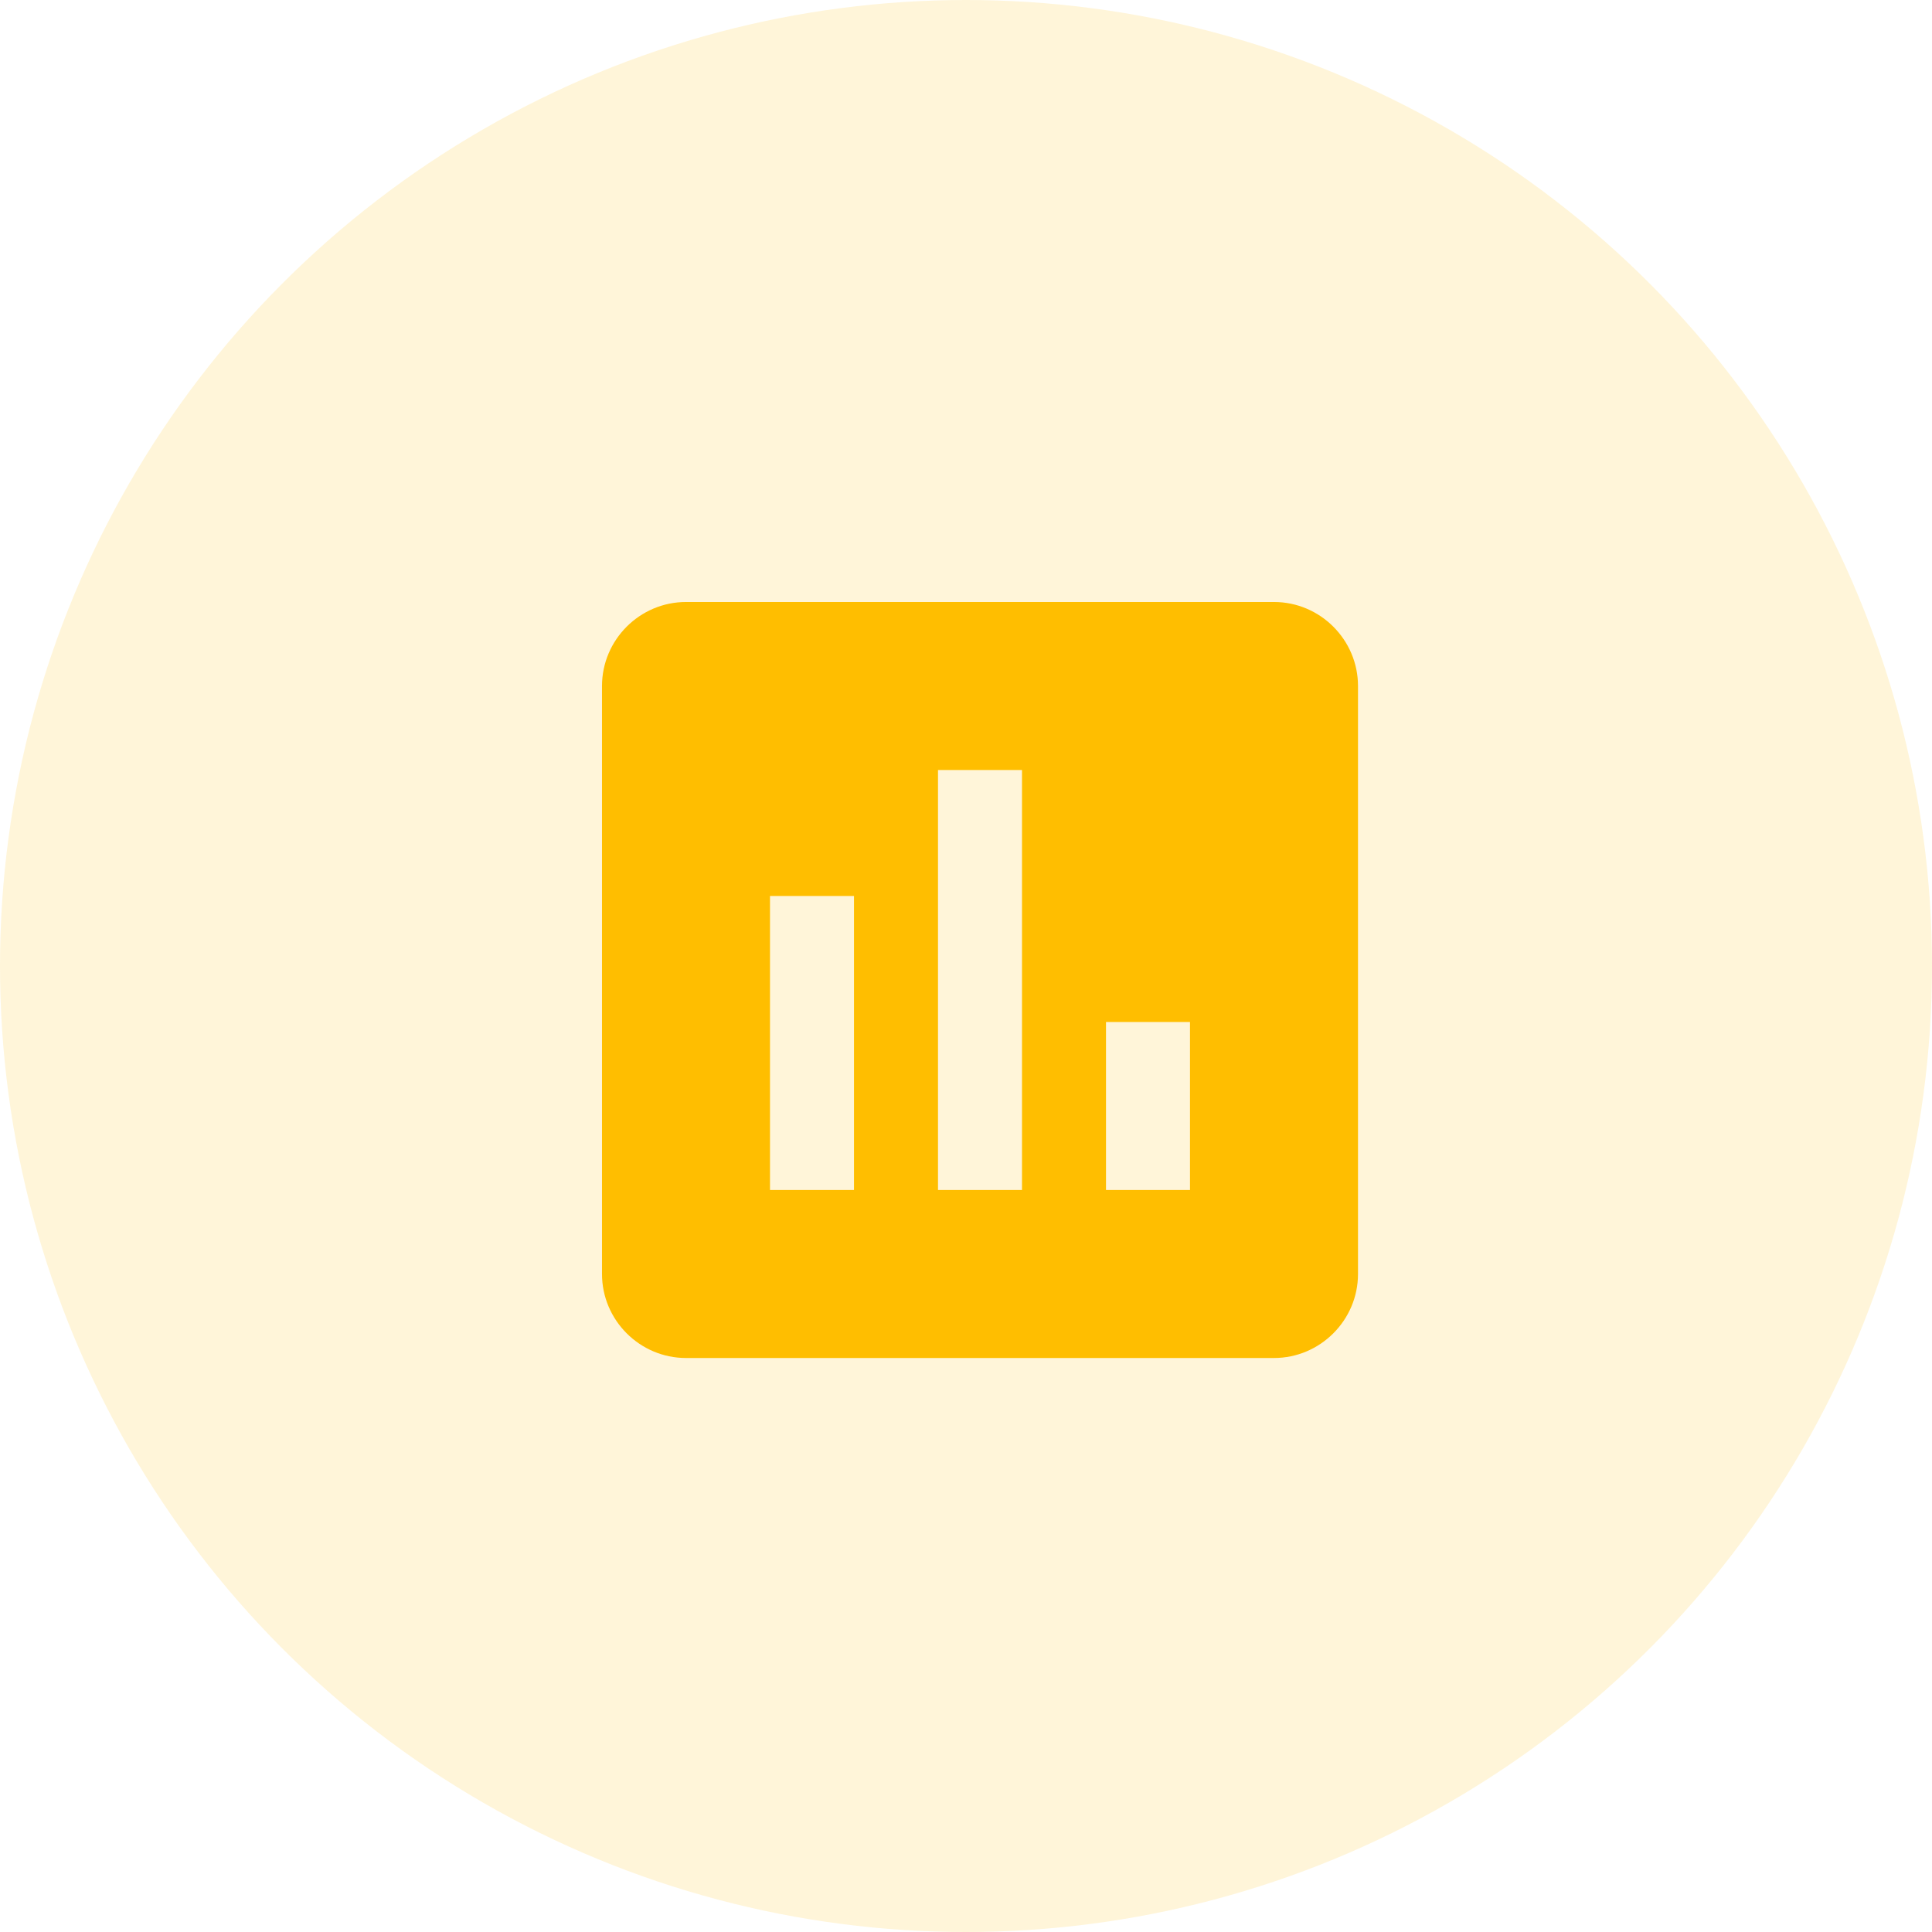
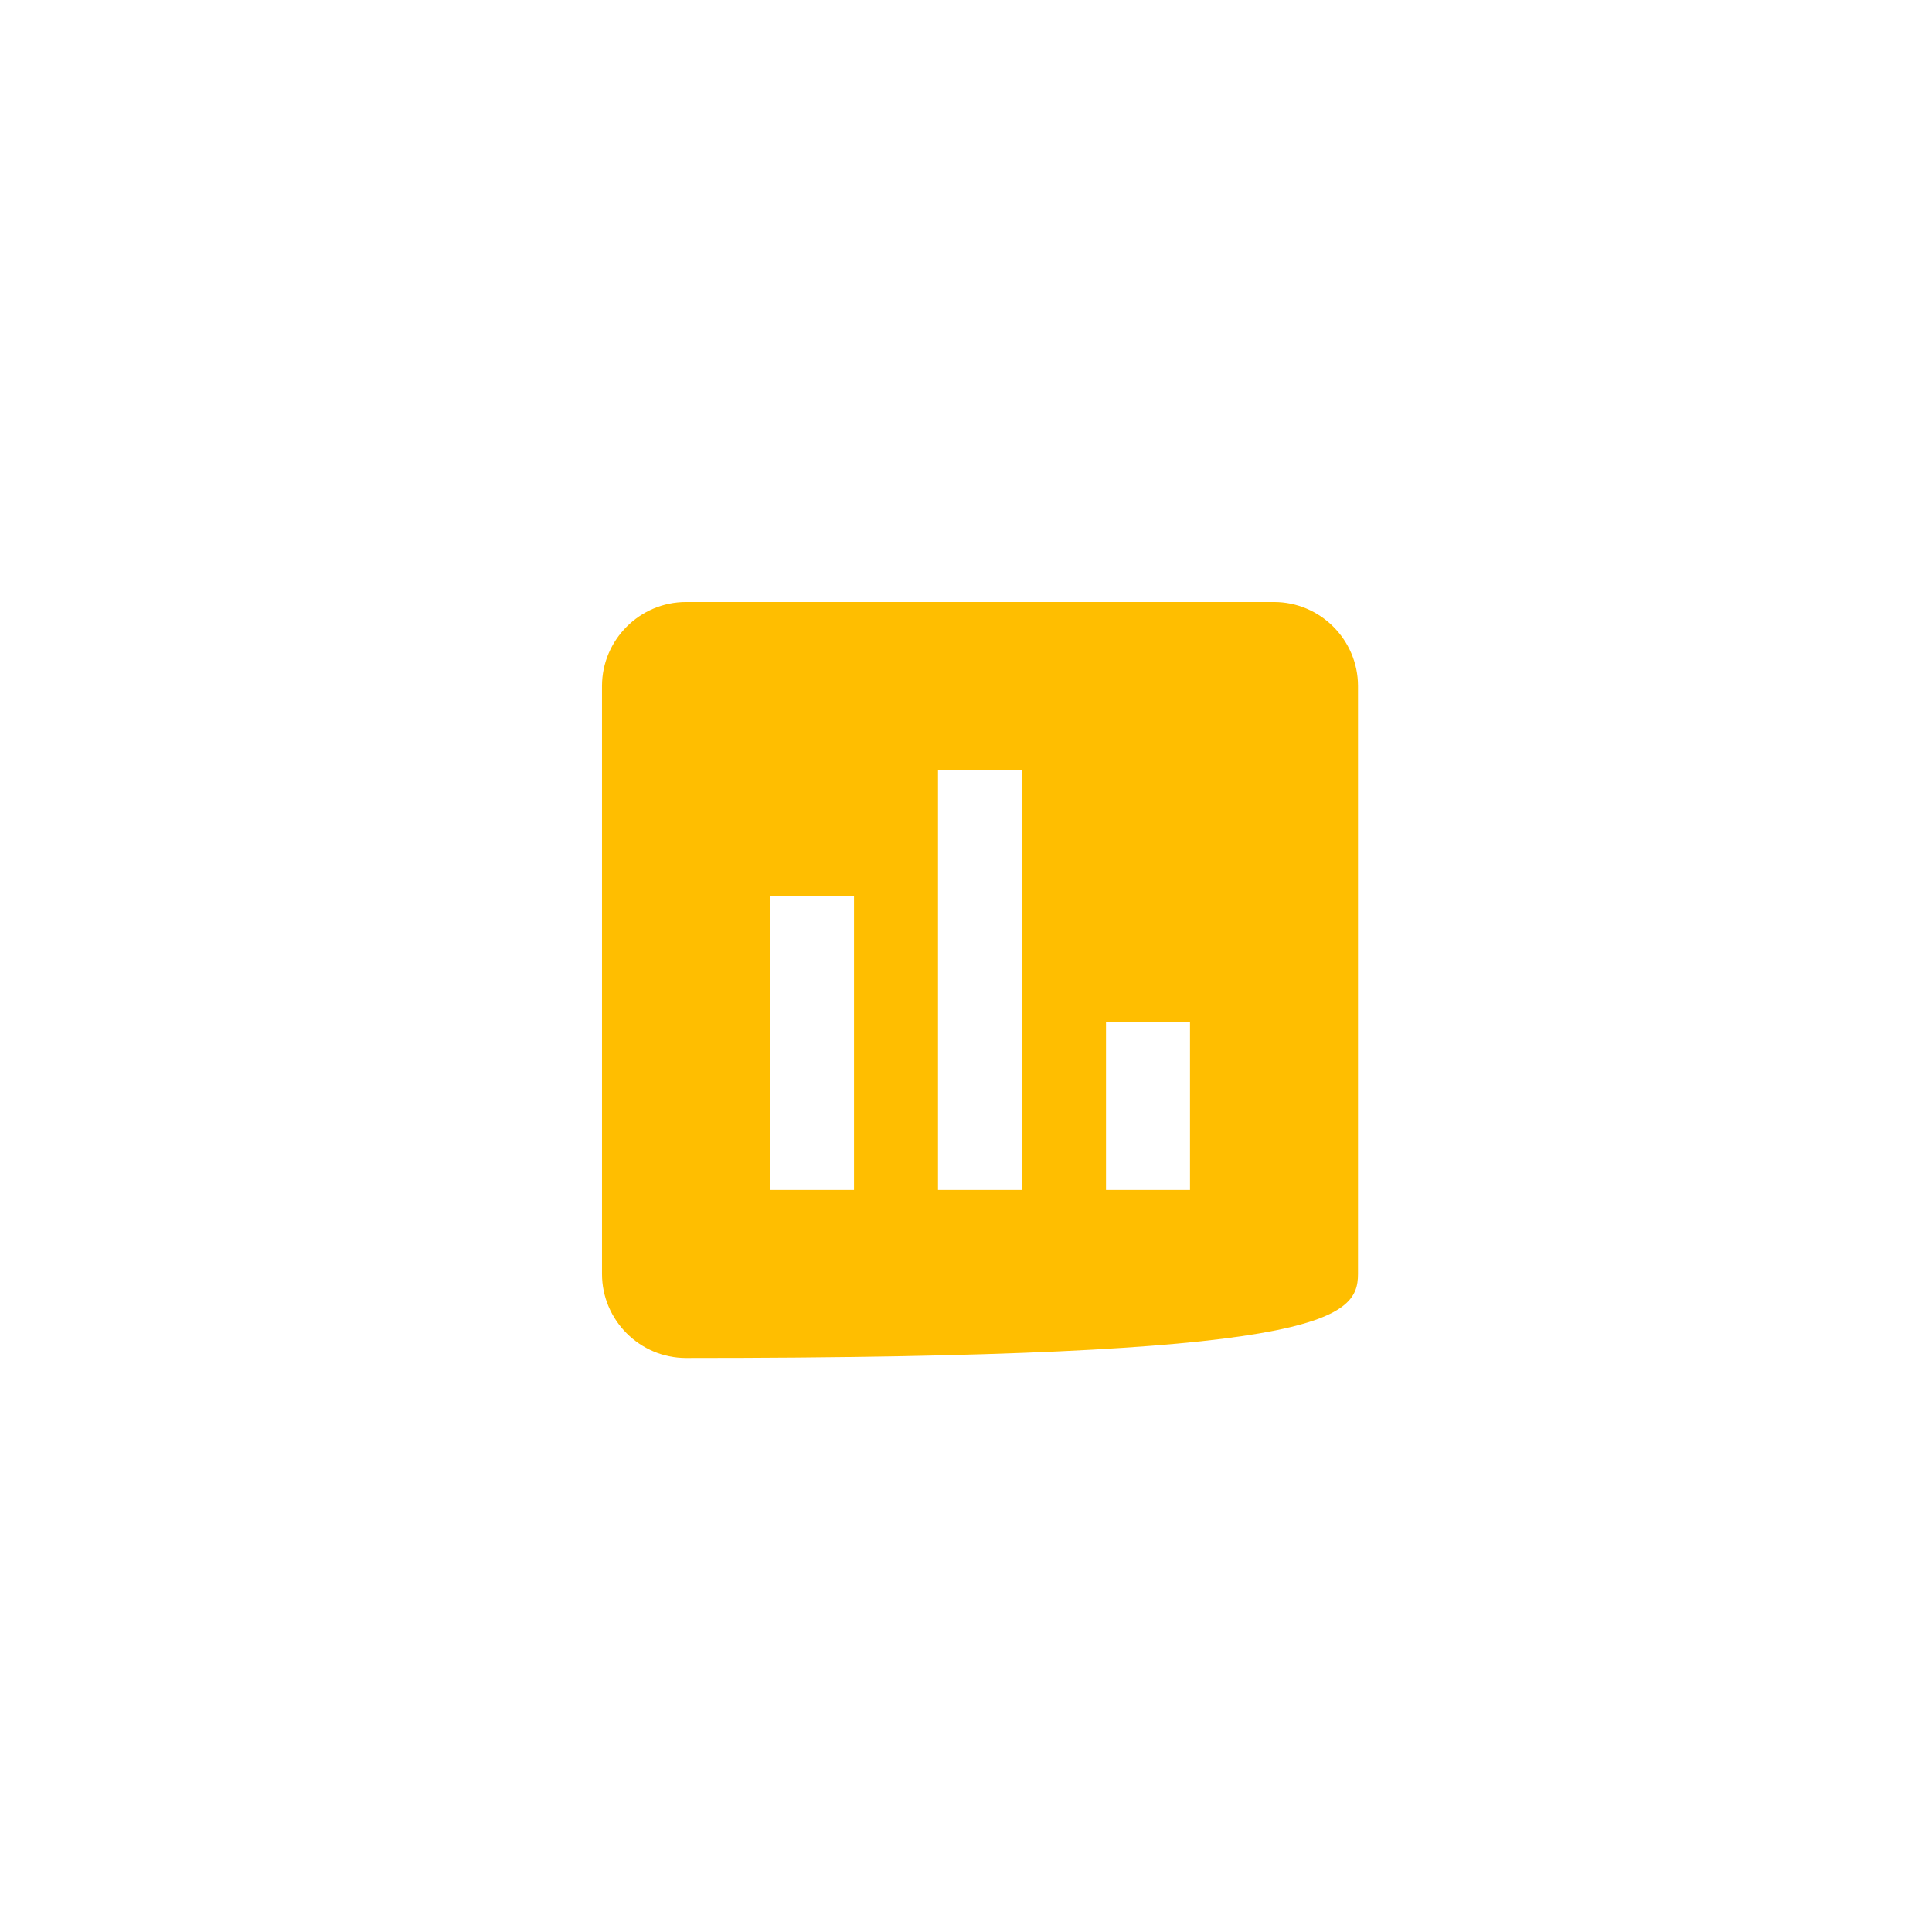
<svg xmlns="http://www.w3.org/2000/svg" width="69" height="69" viewBox="0 0 69 69" fill="none">
-   <circle cx="34.5" cy="34.5" r="34.5" fill="#FFBE00" fill-opacity="0.15" />
-   <path d="M45.5 21.5H24.5C22.85 21.5 21.5 22.85 21.5 24.5V45.5C21.5 47.15 22.85 48.5 24.5 48.5H45.5C47.15 48.5 48.5 47.15 48.5 45.5V24.5C48.5 22.85 47.15 21.5 45.5 21.5ZM30.5 42.5H27.5V32H30.5V42.5ZM36.5 42.5H33.5V27.5H36.5V42.5ZM42.5 42.5H39.5V36.5H42.5V42.5Z" fill="#FFBE00" />
+   <path d="M45.5 21.5H24.5C22.85 21.5 21.5 22.85 21.5 24.5V45.5C21.5 47.15 22.85 48.5 24.5 48.5C47.15 48.5 48.5 47.15 48.5 45.5V24.5C48.5 22.85 47.15 21.5 45.5 21.5ZM30.5 42.5H27.5V32H30.5V42.5ZM36.5 42.5H33.5V27.5H36.5V42.5ZM42.5 42.5H39.5V36.5H42.5V42.5Z" fill="#FFBE00" />
</svg>